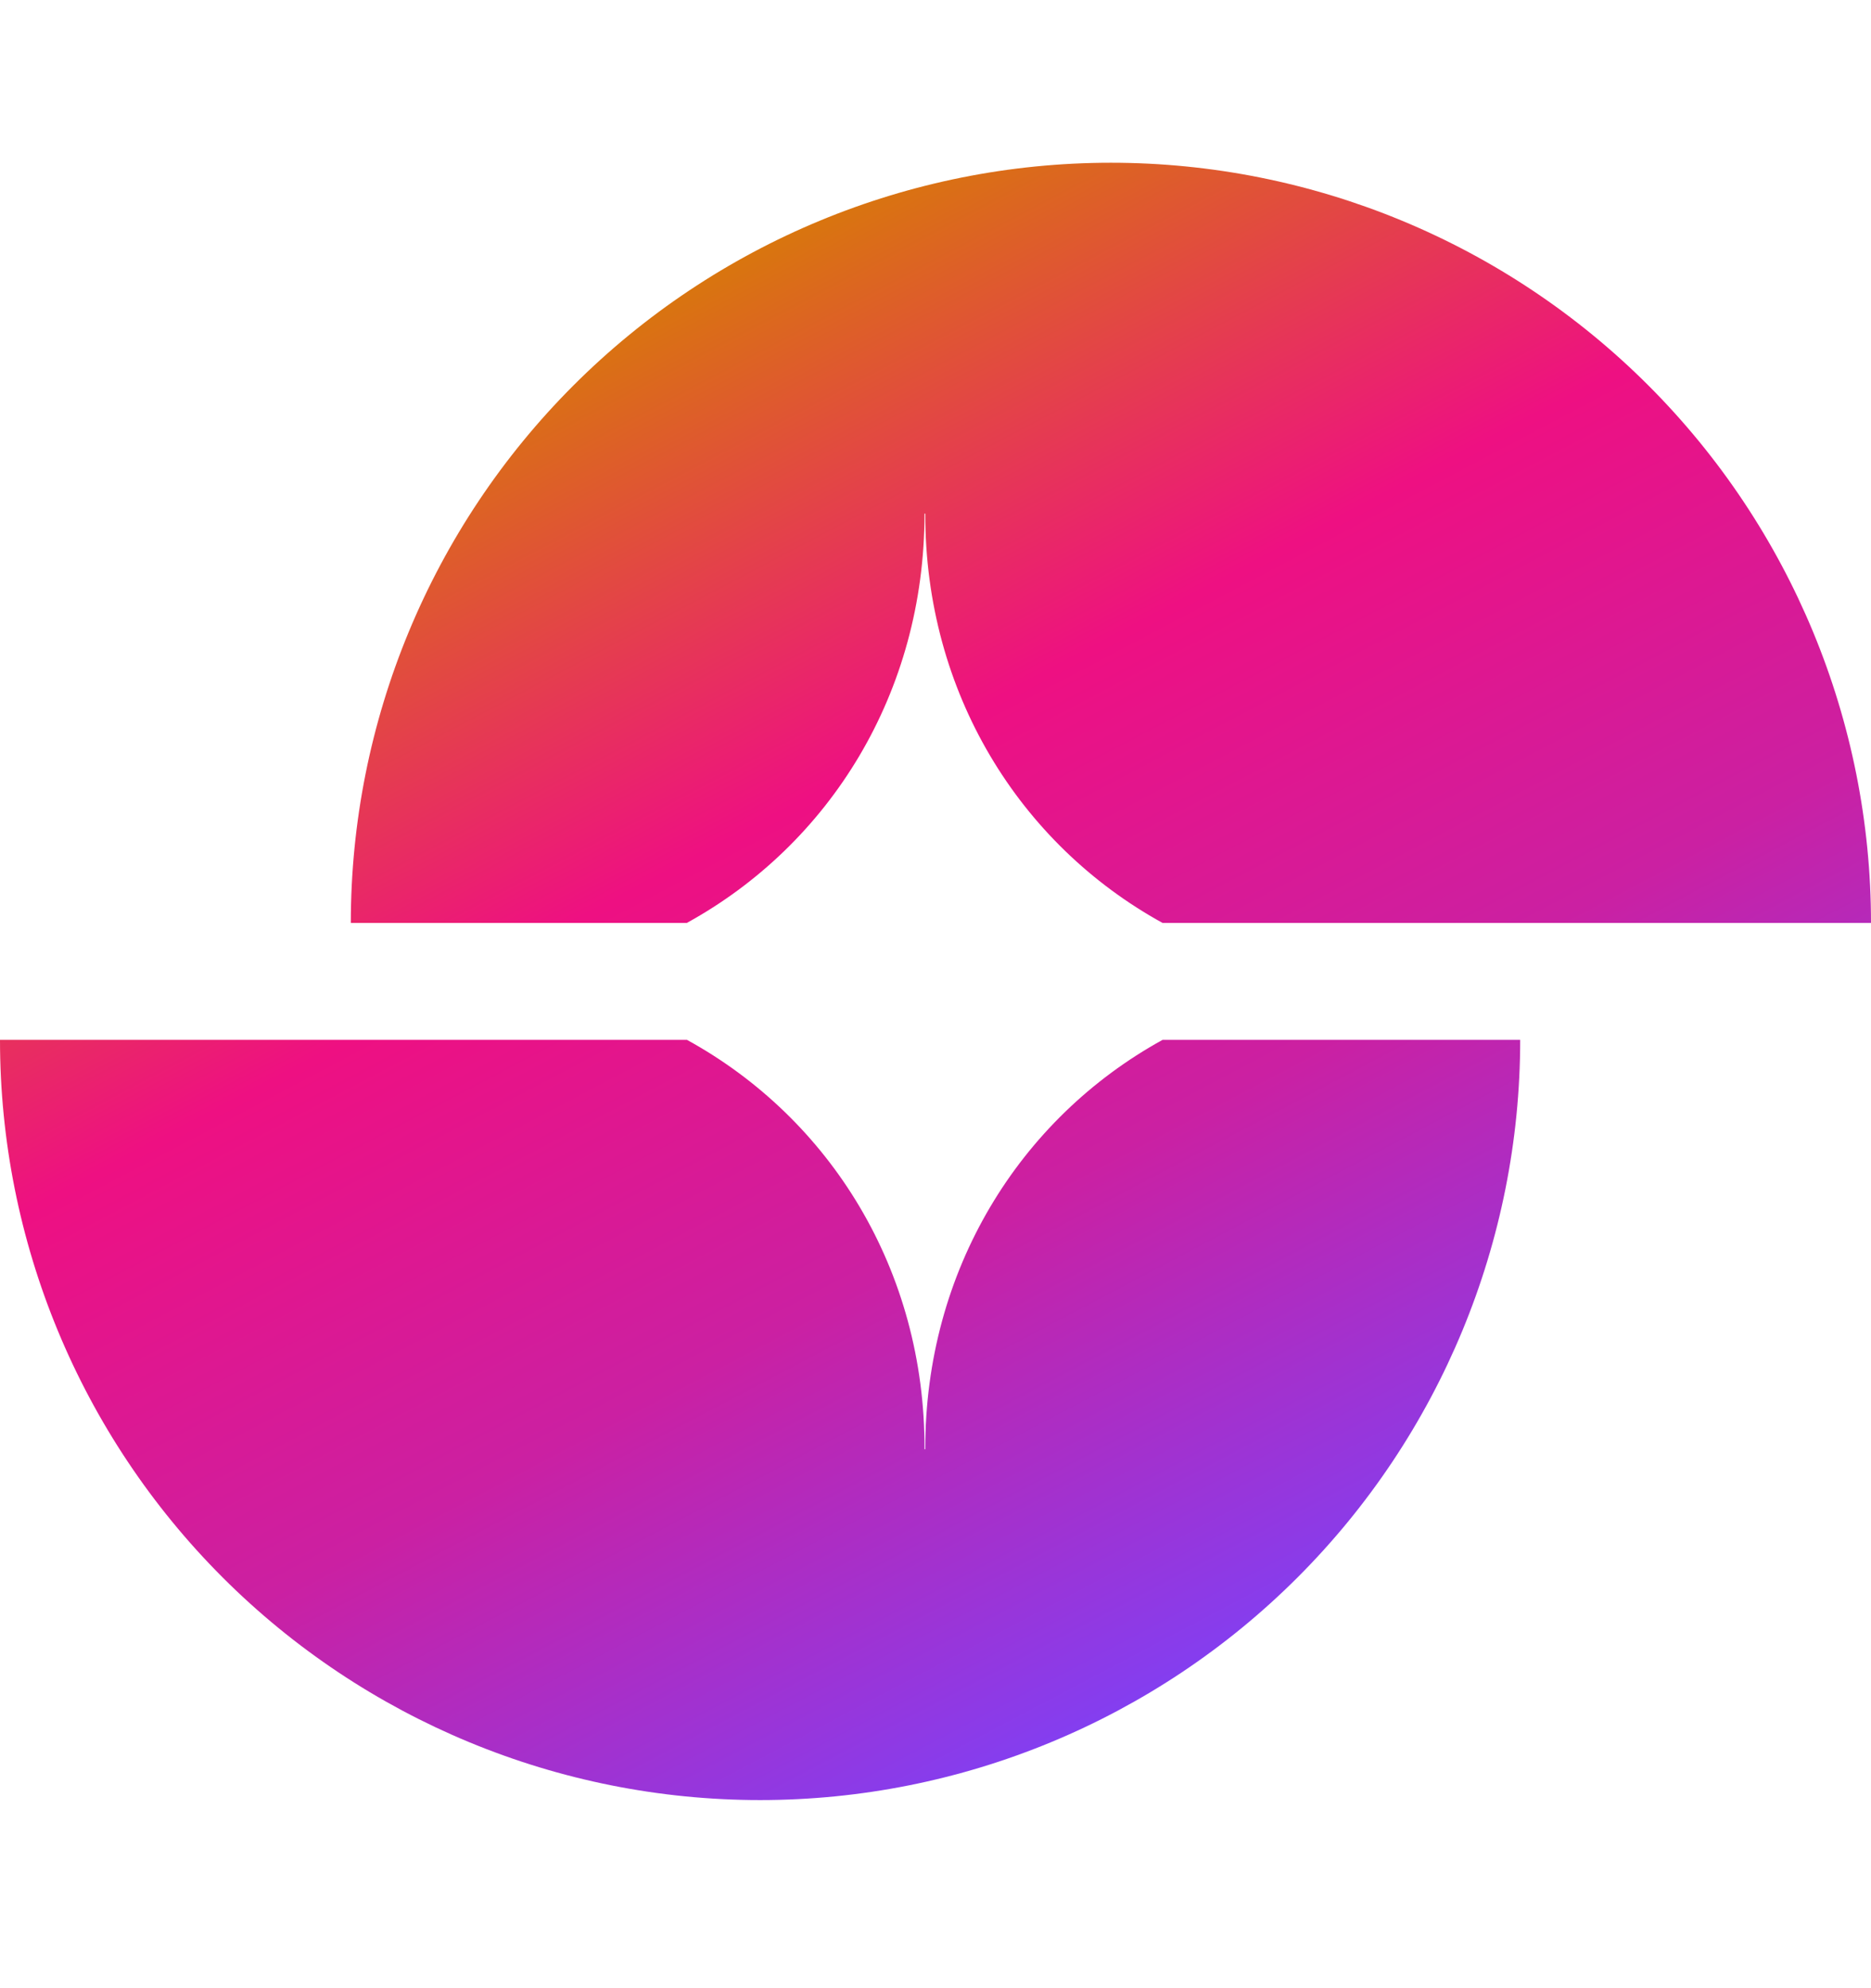
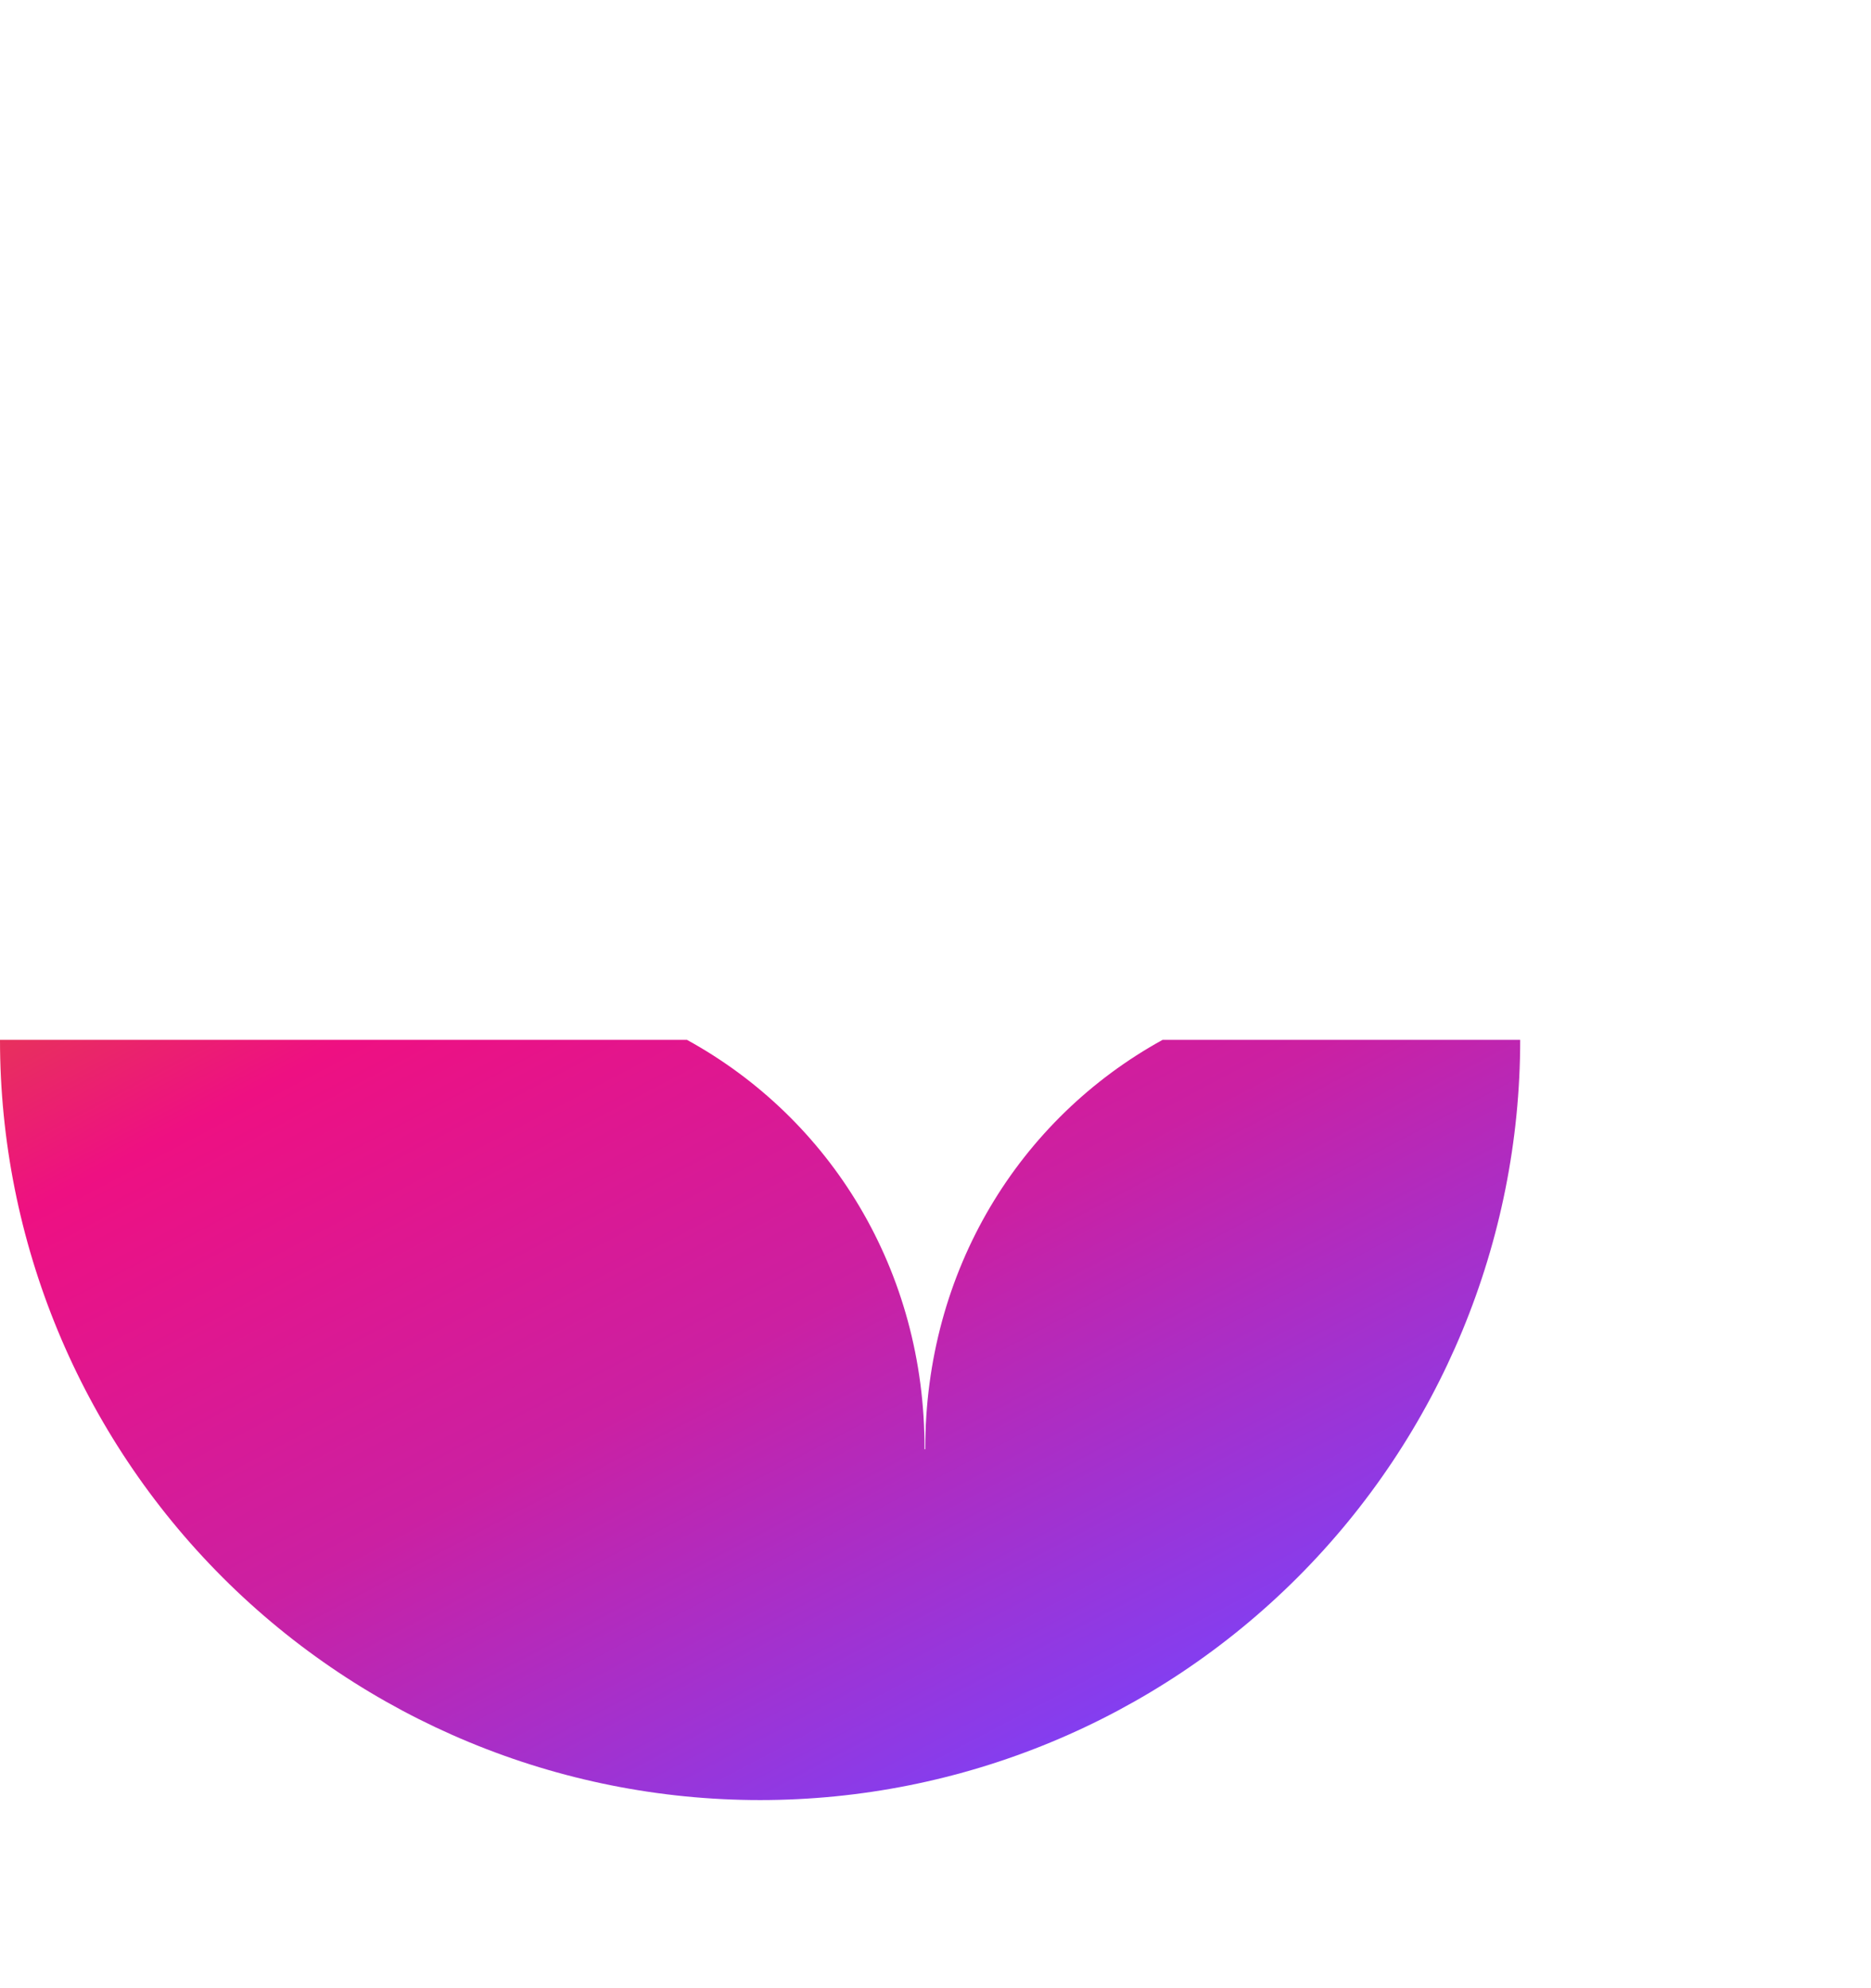
<svg xmlns="http://www.w3.org/2000/svg" width="32" height="34" viewBox="0 0 32 34" fill="none">
  <path d="M26 17.783C26 21.231 24.63 24.538 22.192 26.976C19.754 29.414 16.448 30.783 13 30.783C9.552 30.783 6.246 29.413 3.808 26.976C1.37 24.538 5.20592e-07 21.231 0 17.783H11.75C14.202 19.13 15.821 21.723 15.812 24.783H15.825C15.82 21.726 17.436 19.131 19.883 17.783H26Z" fill="url(#paint0_linear_23344_22832)" />
-   <path d="M19 2.783C22.448 2.783 25.754 4.153 28.192 6.591C30.63 9.029 32 12.335 32 15.783H19.883C17.436 14.435 15.82 11.841 15.825 8.783H15.812C15.812 11.843 14.196 14.436 11.747 15.783H6C6 12.335 7.37 9.029 9.808 6.591C12.246 4.153 15.552 2.783 19 2.783Z" fill="url(#paint1_linear_23344_22832)" />
  <defs>
    <linearGradient id="paint0_linear_23344_22832" x1="28.307" y1="26.013" x2="15.502" y2="1.713" gradientUnits="userSpaceOnUse">
      <stop stop-color="#7843FD" />
      <stop offset="0.361" stop-color="#CB20A2" />
      <stop offset="0.644" stop-color="#EE1082" />
      <stop offset="1" stop-color="#D68200" />
    </linearGradient>
    <linearGradient id="paint1_linear_23344_22832" x1="28.307" y1="26.013" x2="15.502" y2="1.713" gradientUnits="userSpaceOnUse">
      <stop stop-color="#7843FD" />
      <stop offset="0.361" stop-color="#CB20A2" />
      <stop offset="0.644" stop-color="#EE1082" />
      <stop offset="1" stop-color="#D68200" />
    </linearGradient>
  </defs>
</svg>